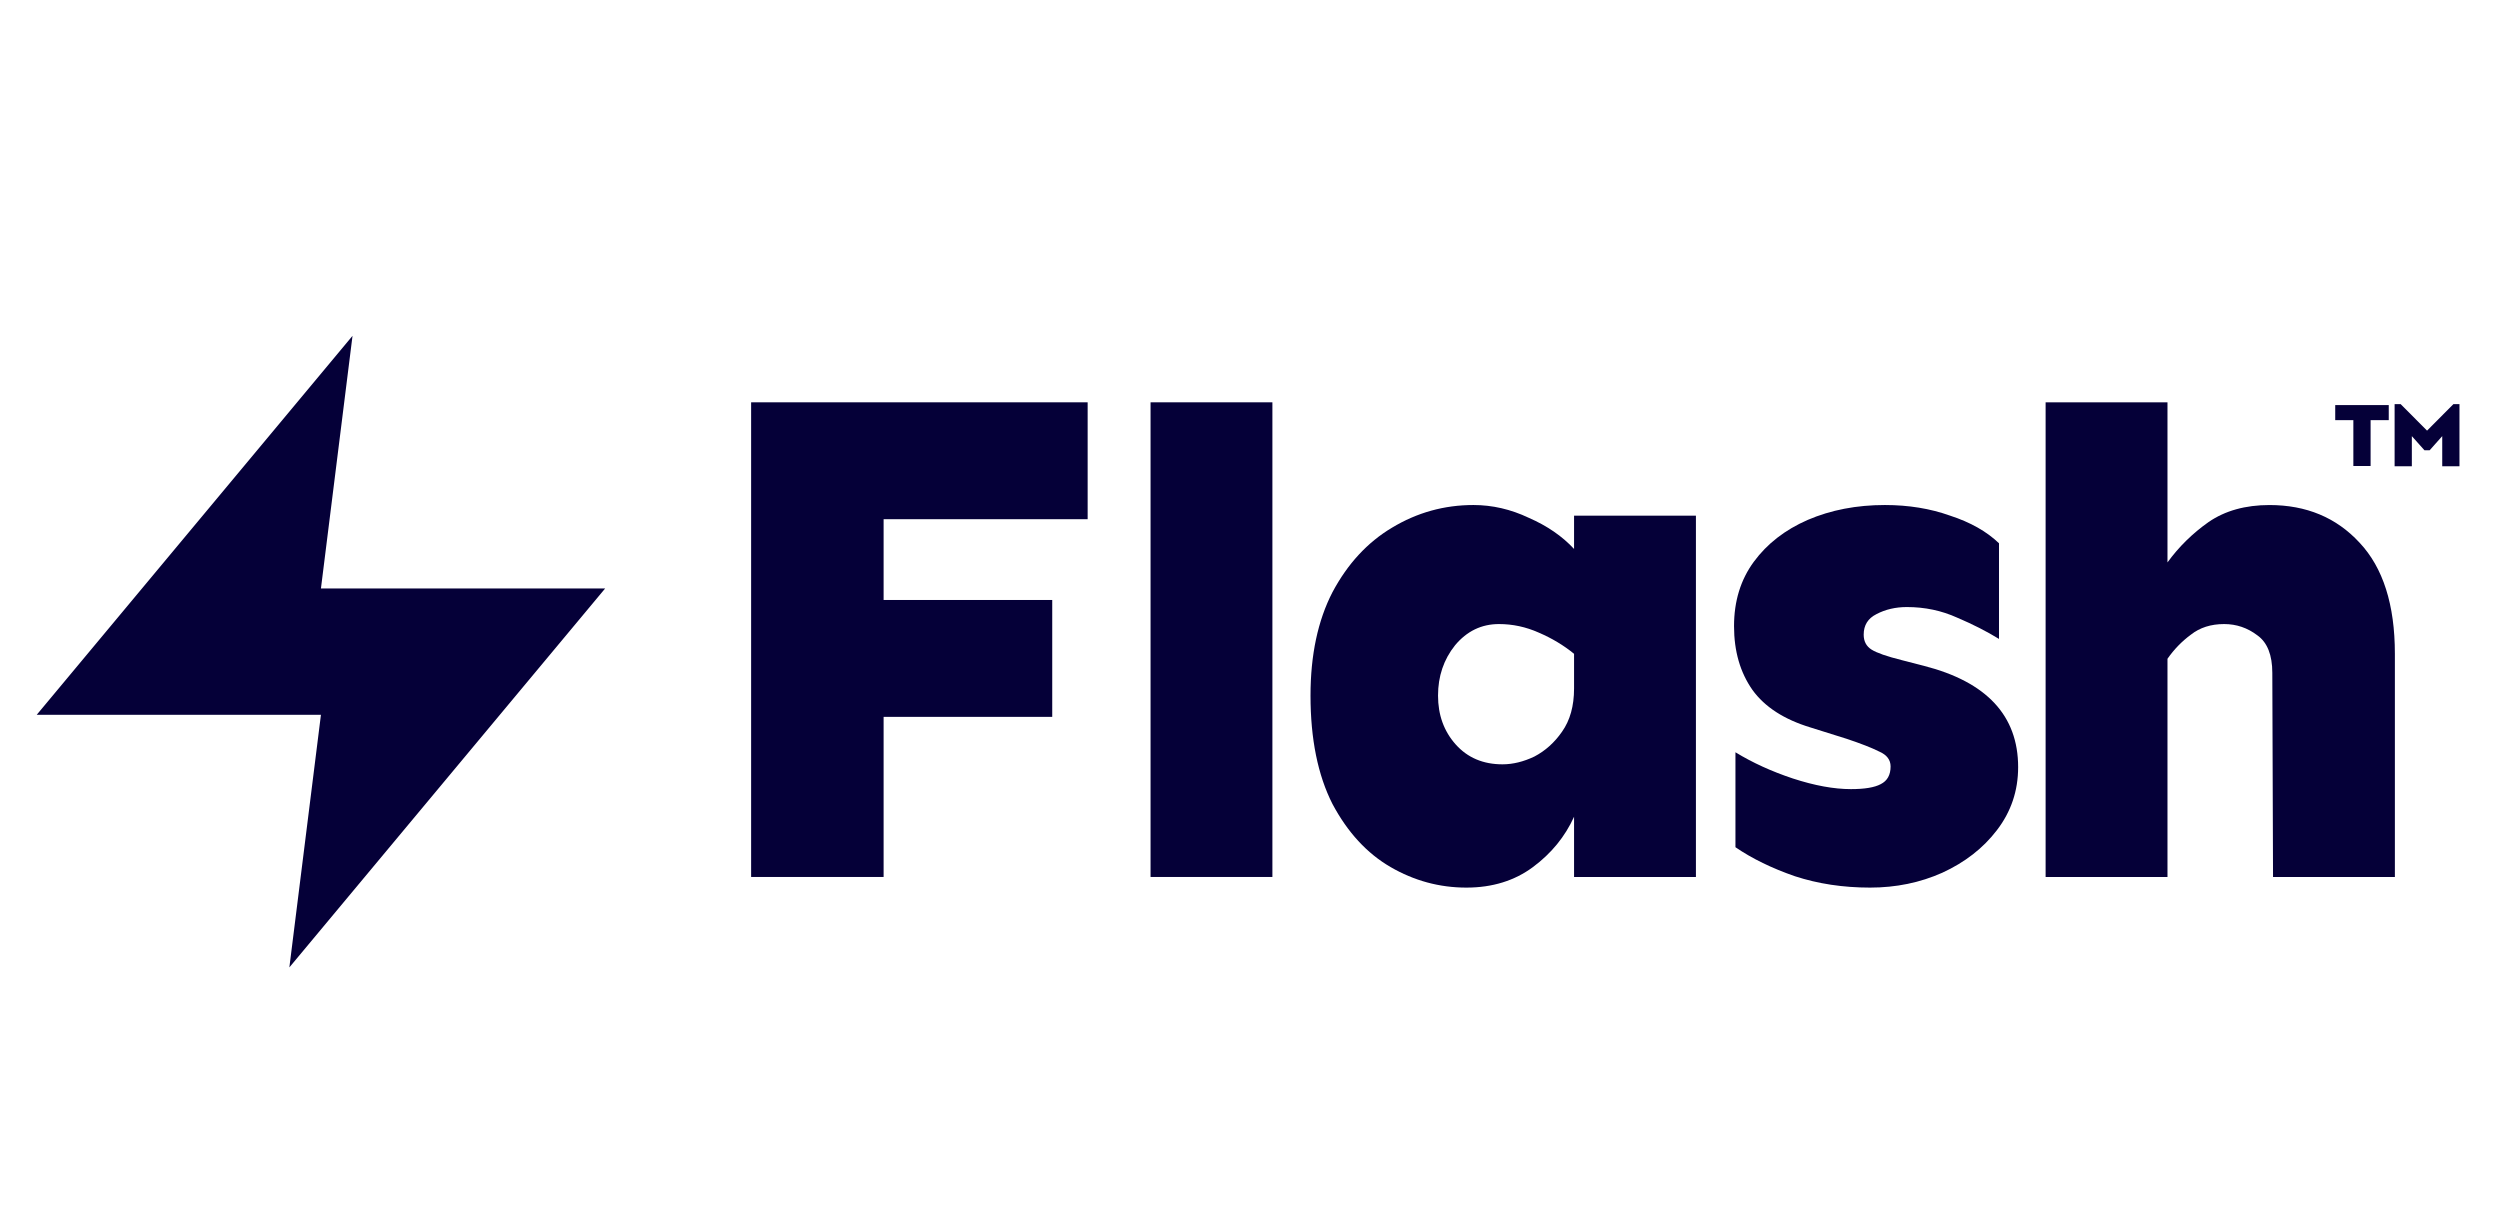
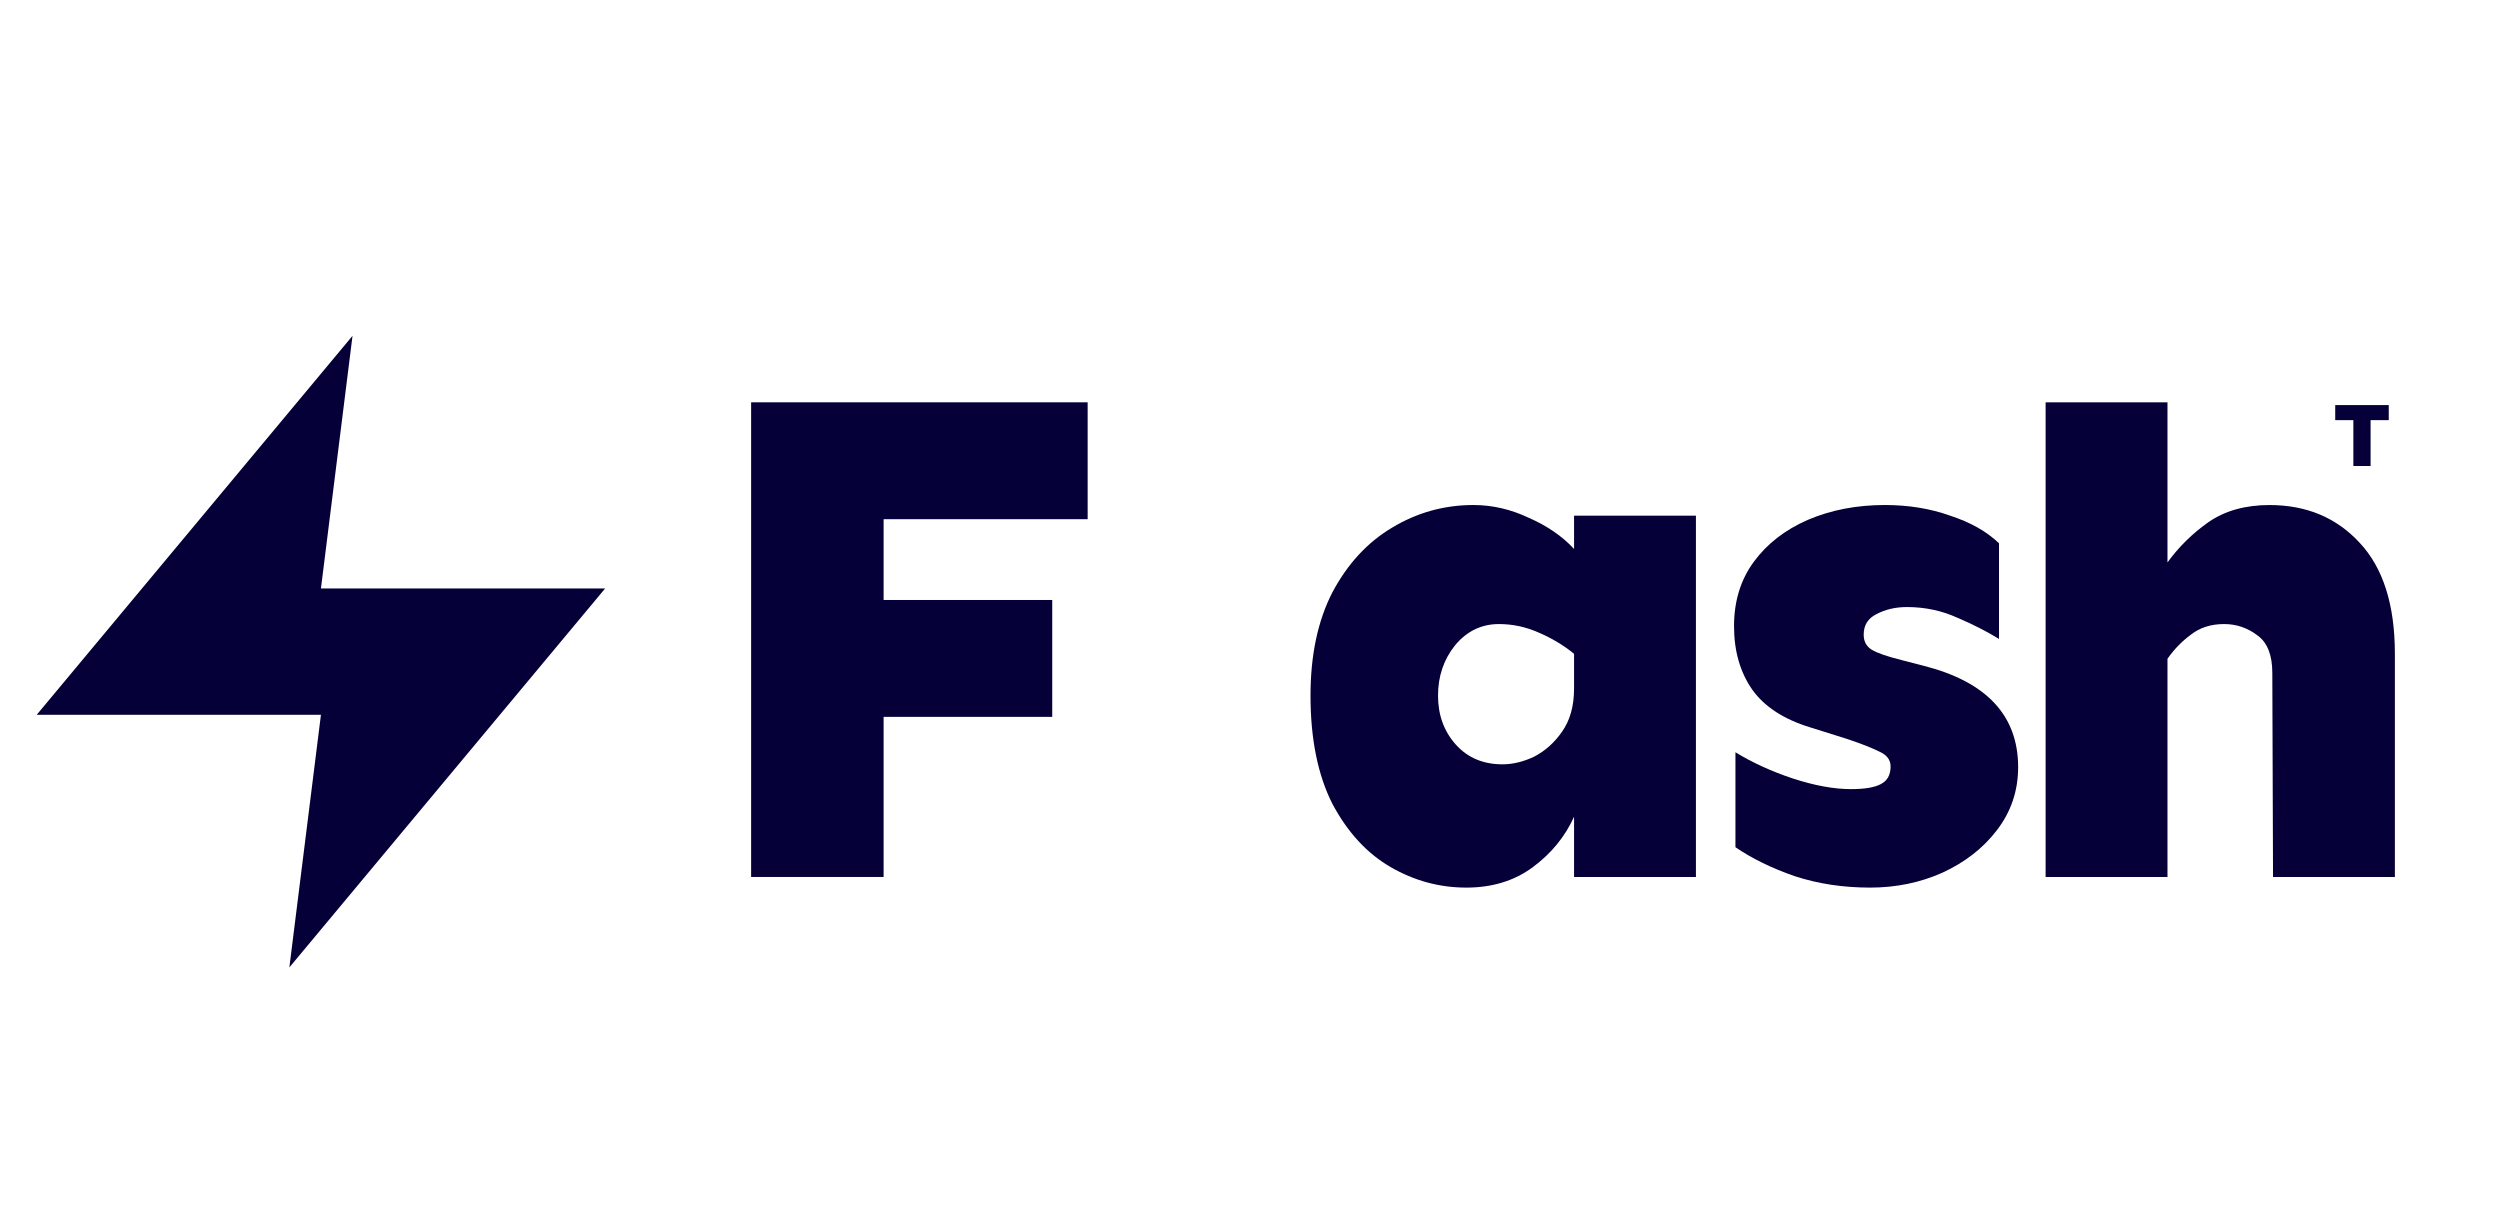
<svg xmlns="http://www.w3.org/2000/svg" width="122" height="60" viewBox="0 0 122 60" fill="none">
  <rect width="122" height="60" fill="white" />
  <path d="M17.203 16.389L1.793 34.881H15.662L14.121 47.209L29.531 28.717H15.662L17.203 16.389Z" fill="#050038" />
  <path d="M51.349 29.279V34.983H43.12V42.796H36.655V19.633H53.077V25.337H43.12V29.279H51.349Z" fill="#050038" />
-   <path d="M62.093 19.633V42.796H56.147V19.633H62.093Z" fill="#050038" />
  <path d="M71.905 24.645C72.827 24.645 73.726 24.853 74.601 25.268C75.501 25.66 76.238 26.167 76.814 26.789V25.164H82.761V42.796H76.814V39.857C76.376 40.825 75.708 41.644 74.809 42.312C73.91 42.98 72.827 43.315 71.559 43.315C70.245 43.315 69.012 42.98 67.86 42.312C66.708 41.644 65.762 40.618 65.025 39.235C64.311 37.829 63.953 36.066 63.953 33.946C63.953 31.963 64.311 30.281 65.025 28.898C65.762 27.515 66.731 26.466 67.929 25.752C69.151 25.014 70.476 24.645 71.905 24.645ZM73.15 30.454C72.297 30.454 71.582 30.799 71.006 31.491C70.453 32.182 70.176 33.001 70.176 33.946C70.176 34.891 70.464 35.686 71.04 36.331C71.617 36.976 72.377 37.299 73.322 37.299C73.829 37.299 74.348 37.172 74.878 36.919C75.408 36.642 75.858 36.239 76.226 35.709C76.618 35.156 76.814 34.453 76.814 33.6V31.906C76.307 31.491 75.731 31.145 75.085 30.869C74.463 30.592 73.818 30.454 73.15 30.454Z" fill="#050038" />
  <path d="M91.985 24.645C93.138 24.645 94.198 24.818 95.166 25.164C96.157 25.487 96.952 25.936 97.551 26.512V31.18C96.952 30.811 96.272 30.465 95.512 30.142C94.751 29.797 93.933 29.624 93.057 29.624C92.504 29.624 92.008 29.739 91.57 29.97C91.155 30.177 90.948 30.511 90.948 30.972C90.948 31.295 91.075 31.537 91.328 31.698C91.582 31.86 92.077 32.032 92.815 32.217L93.886 32.493C96.952 33.277 98.485 34.925 98.485 37.437C98.485 38.59 98.139 39.615 97.448 40.514C96.779 41.39 95.892 42.081 94.785 42.589C93.702 43.073 92.527 43.315 91.259 43.315C89.945 43.315 88.724 43.13 87.594 42.761C86.465 42.37 85.497 41.897 84.69 41.344V36.711C85.52 37.218 86.453 37.645 87.491 37.99C88.551 38.336 89.496 38.509 90.326 38.509C90.994 38.509 91.478 38.428 91.778 38.267C92.1 38.106 92.261 37.818 92.261 37.403C92.261 37.08 92.077 36.838 91.709 36.677C91.34 36.492 90.81 36.285 90.118 36.054L88.355 35.501C87.064 35.109 86.119 34.499 85.52 33.669C84.921 32.816 84.621 31.779 84.621 30.557C84.621 29.336 84.944 28.287 85.589 27.411C86.234 26.535 87.11 25.855 88.216 25.372C89.346 24.887 90.602 24.645 91.985 24.645Z" fill="#050038" />
  <path d="M110.751 24.646C112.549 24.646 114.013 25.257 115.142 26.478C116.294 27.7 116.87 29.509 116.87 31.906V42.796H110.924L110.889 32.84C110.889 31.964 110.647 31.353 110.163 31.007C109.679 30.638 109.138 30.454 108.538 30.454C107.893 30.454 107.351 30.627 106.914 30.973C106.476 31.295 106.095 31.687 105.773 32.148V42.796H99.826V19.633H105.773V27.446C106.326 26.686 106.994 26.029 107.778 25.476C108.585 24.922 109.576 24.646 110.751 24.646Z" fill="#050038" />
  <path d="M116.571 19.768V20.503H115.685V22.741H114.844V20.503H113.959V19.768H116.571Z" fill="#050038" />
-   <path d="M120.022 19.723V22.754H119.181V21.283L118.566 21.974H118.314L117.698 21.283V22.754H116.857V19.723H117.154L118.44 21.015L119.725 19.723H120.022Z" fill="#050038" />
</svg>